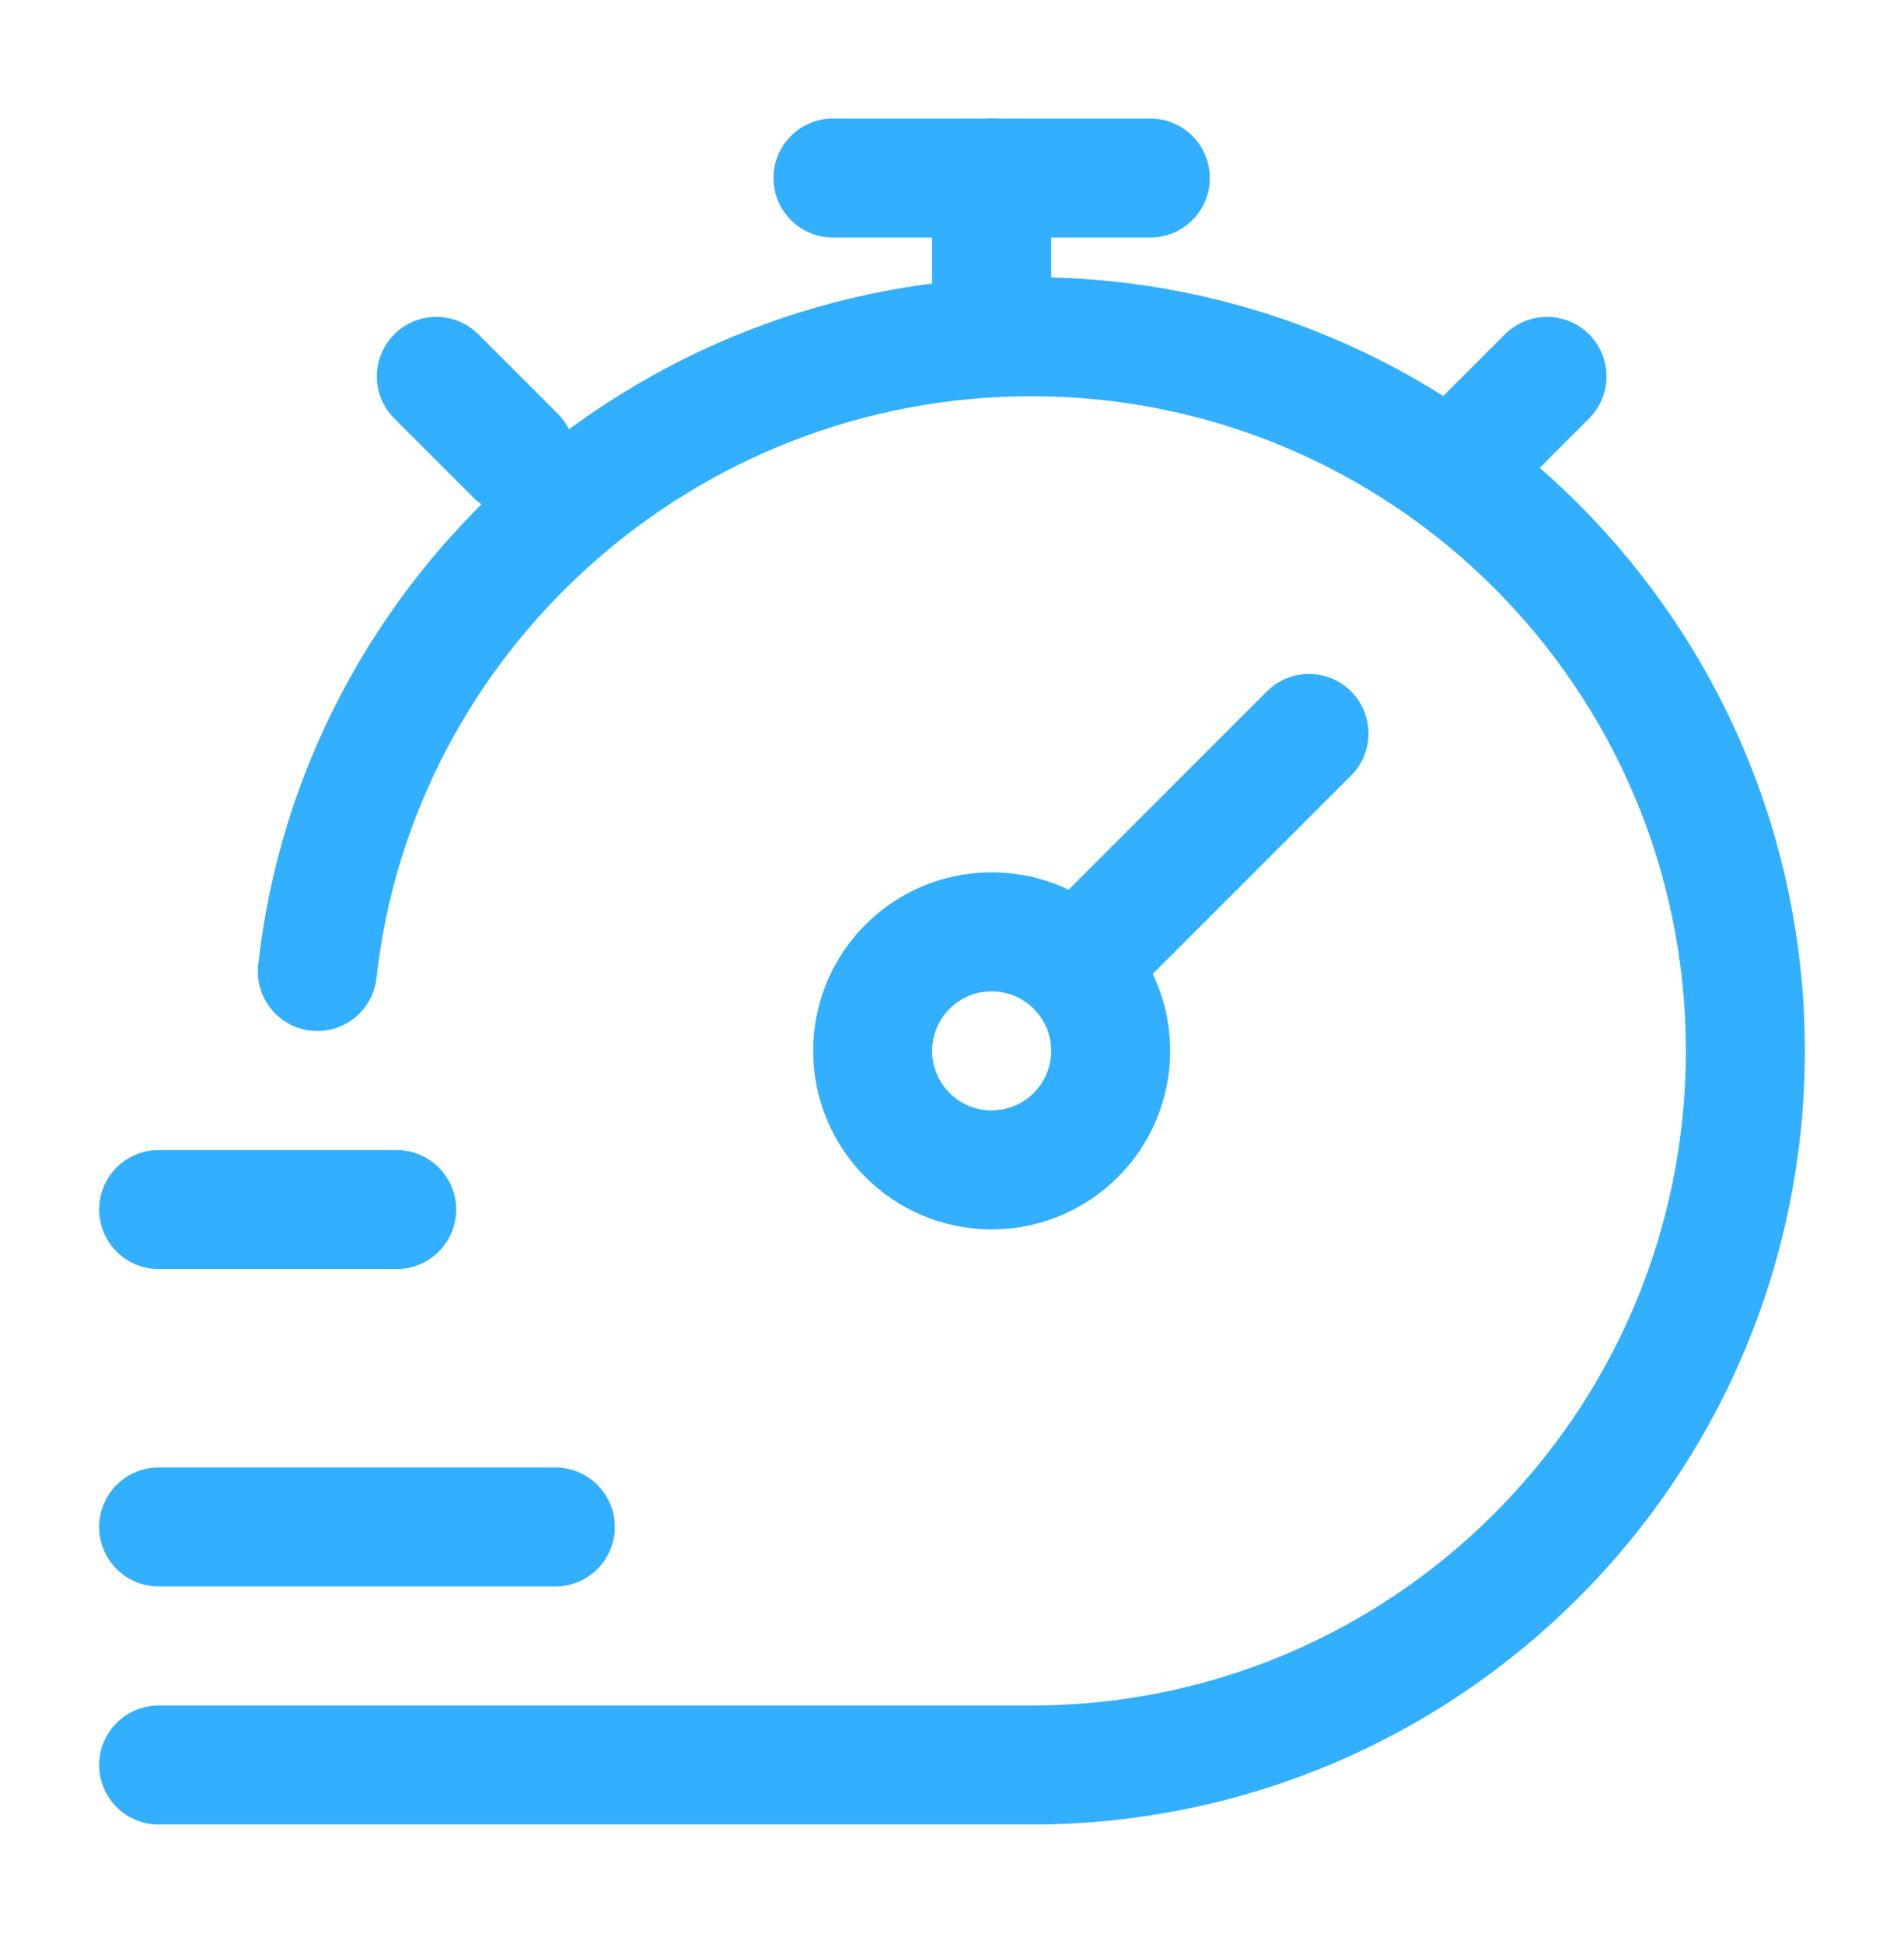
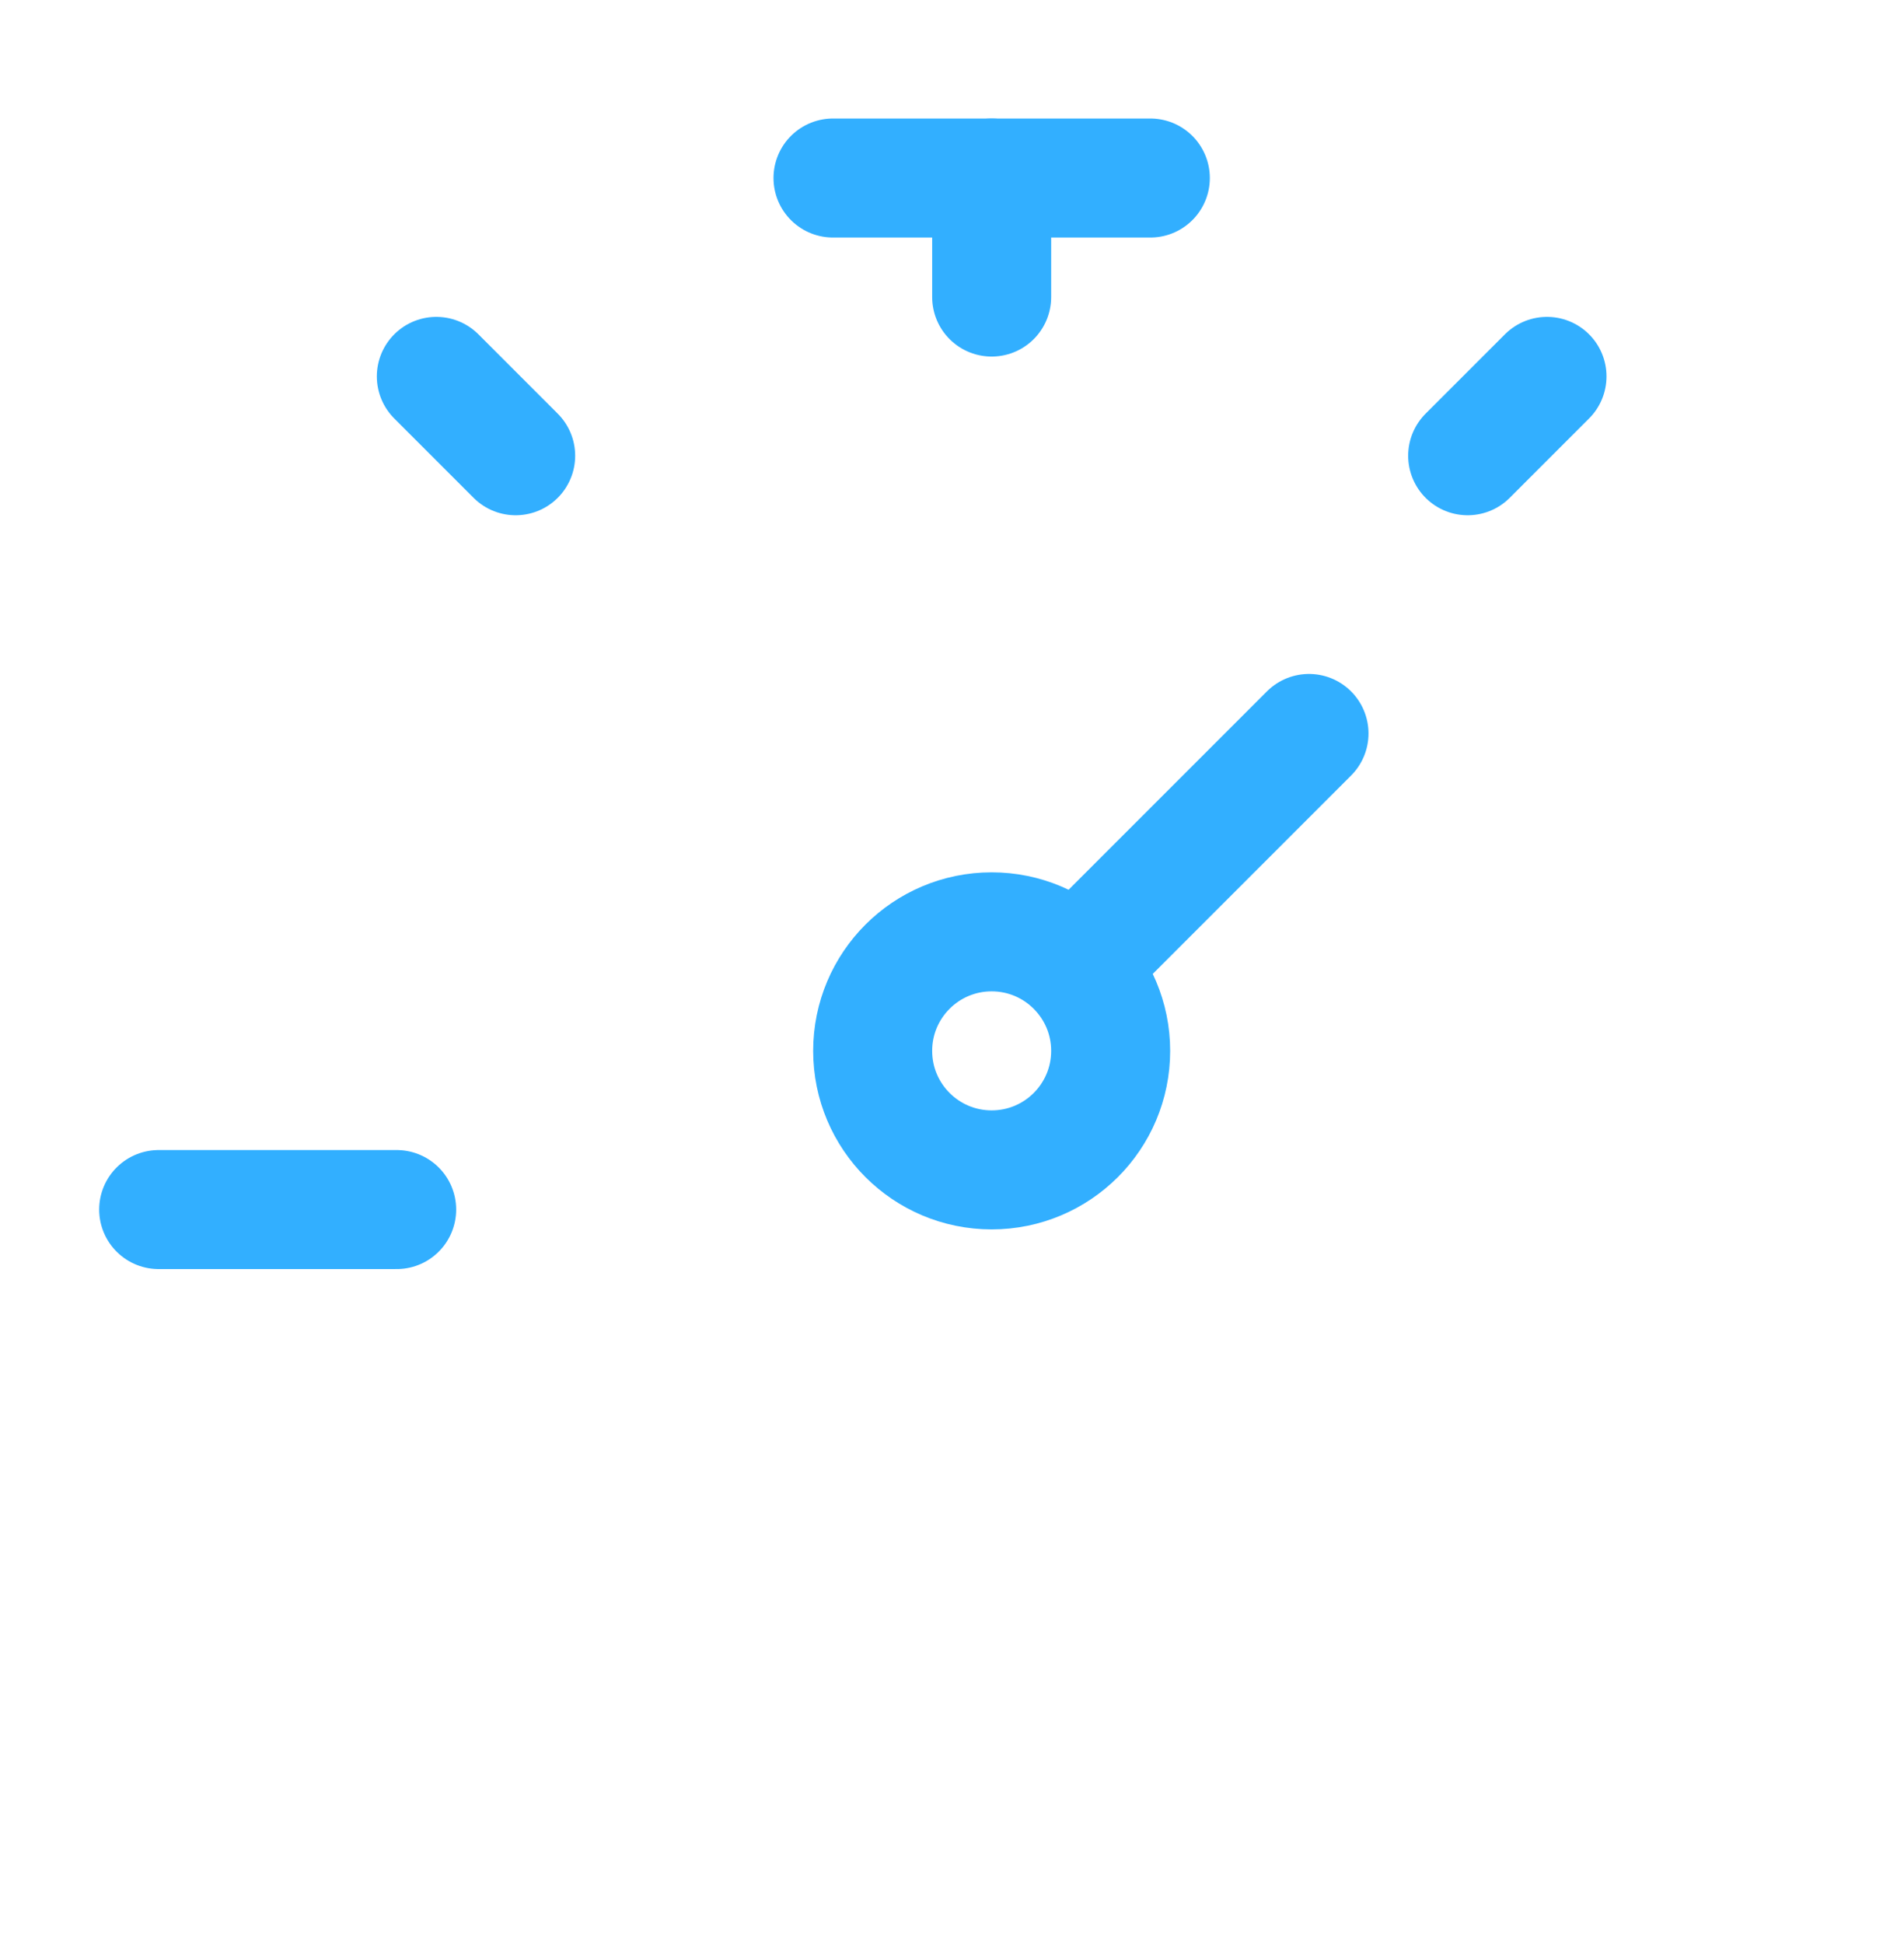
<svg xmlns="http://www.w3.org/2000/svg" width="48" height="49" viewBox="0 0 48 49" fill="none">
-   <path d="M4 44.487H26C35.941 44.487 44 36.428 44 26.487C44 16.546 35.941 8.487 26 8.487C16.735 8.487 8.995 15.487 8 24.487" stroke="#32AFFF" stroke-width="3" stroke-linecap="round" />
  <path d="M37 11.487L39 9.487M11 9.487L13 11.487" stroke="#32AFFF" stroke-width="3" stroke-linecap="round" stroke-linejoin="round" />
  <path d="M33 18.487L27.121 24.366M27.121 24.366C26.578 23.823 25.828 23.487 25 23.487C23.343 23.487 22 24.83 22 26.487C22 28.144 23.343 29.487 25 29.487C26.657 29.487 28 28.144 28 26.487C28 25.659 27.664 24.909 27.121 24.366Z" stroke="#32AFFF" stroke-width="3" stroke-linecap="round" />
  <path d="M25 7.487V4.487" stroke="#32AFFF" stroke-width="3" stroke-linecap="round" stroke-linejoin="round" />
  <path d="M21 4.487H29" stroke="#32AFFF" stroke-width="3" stroke-linecap="round" stroke-linejoin="round" />
  <path d="M4 30.487H10" stroke="#32AFFF" stroke-width="3" stroke-linecap="round" stroke-linejoin="round" />
-   <path d="M4 38.487H14" stroke="#32AFFF" stroke-width="3" stroke-linecap="round" stroke-linejoin="round" />
</svg>